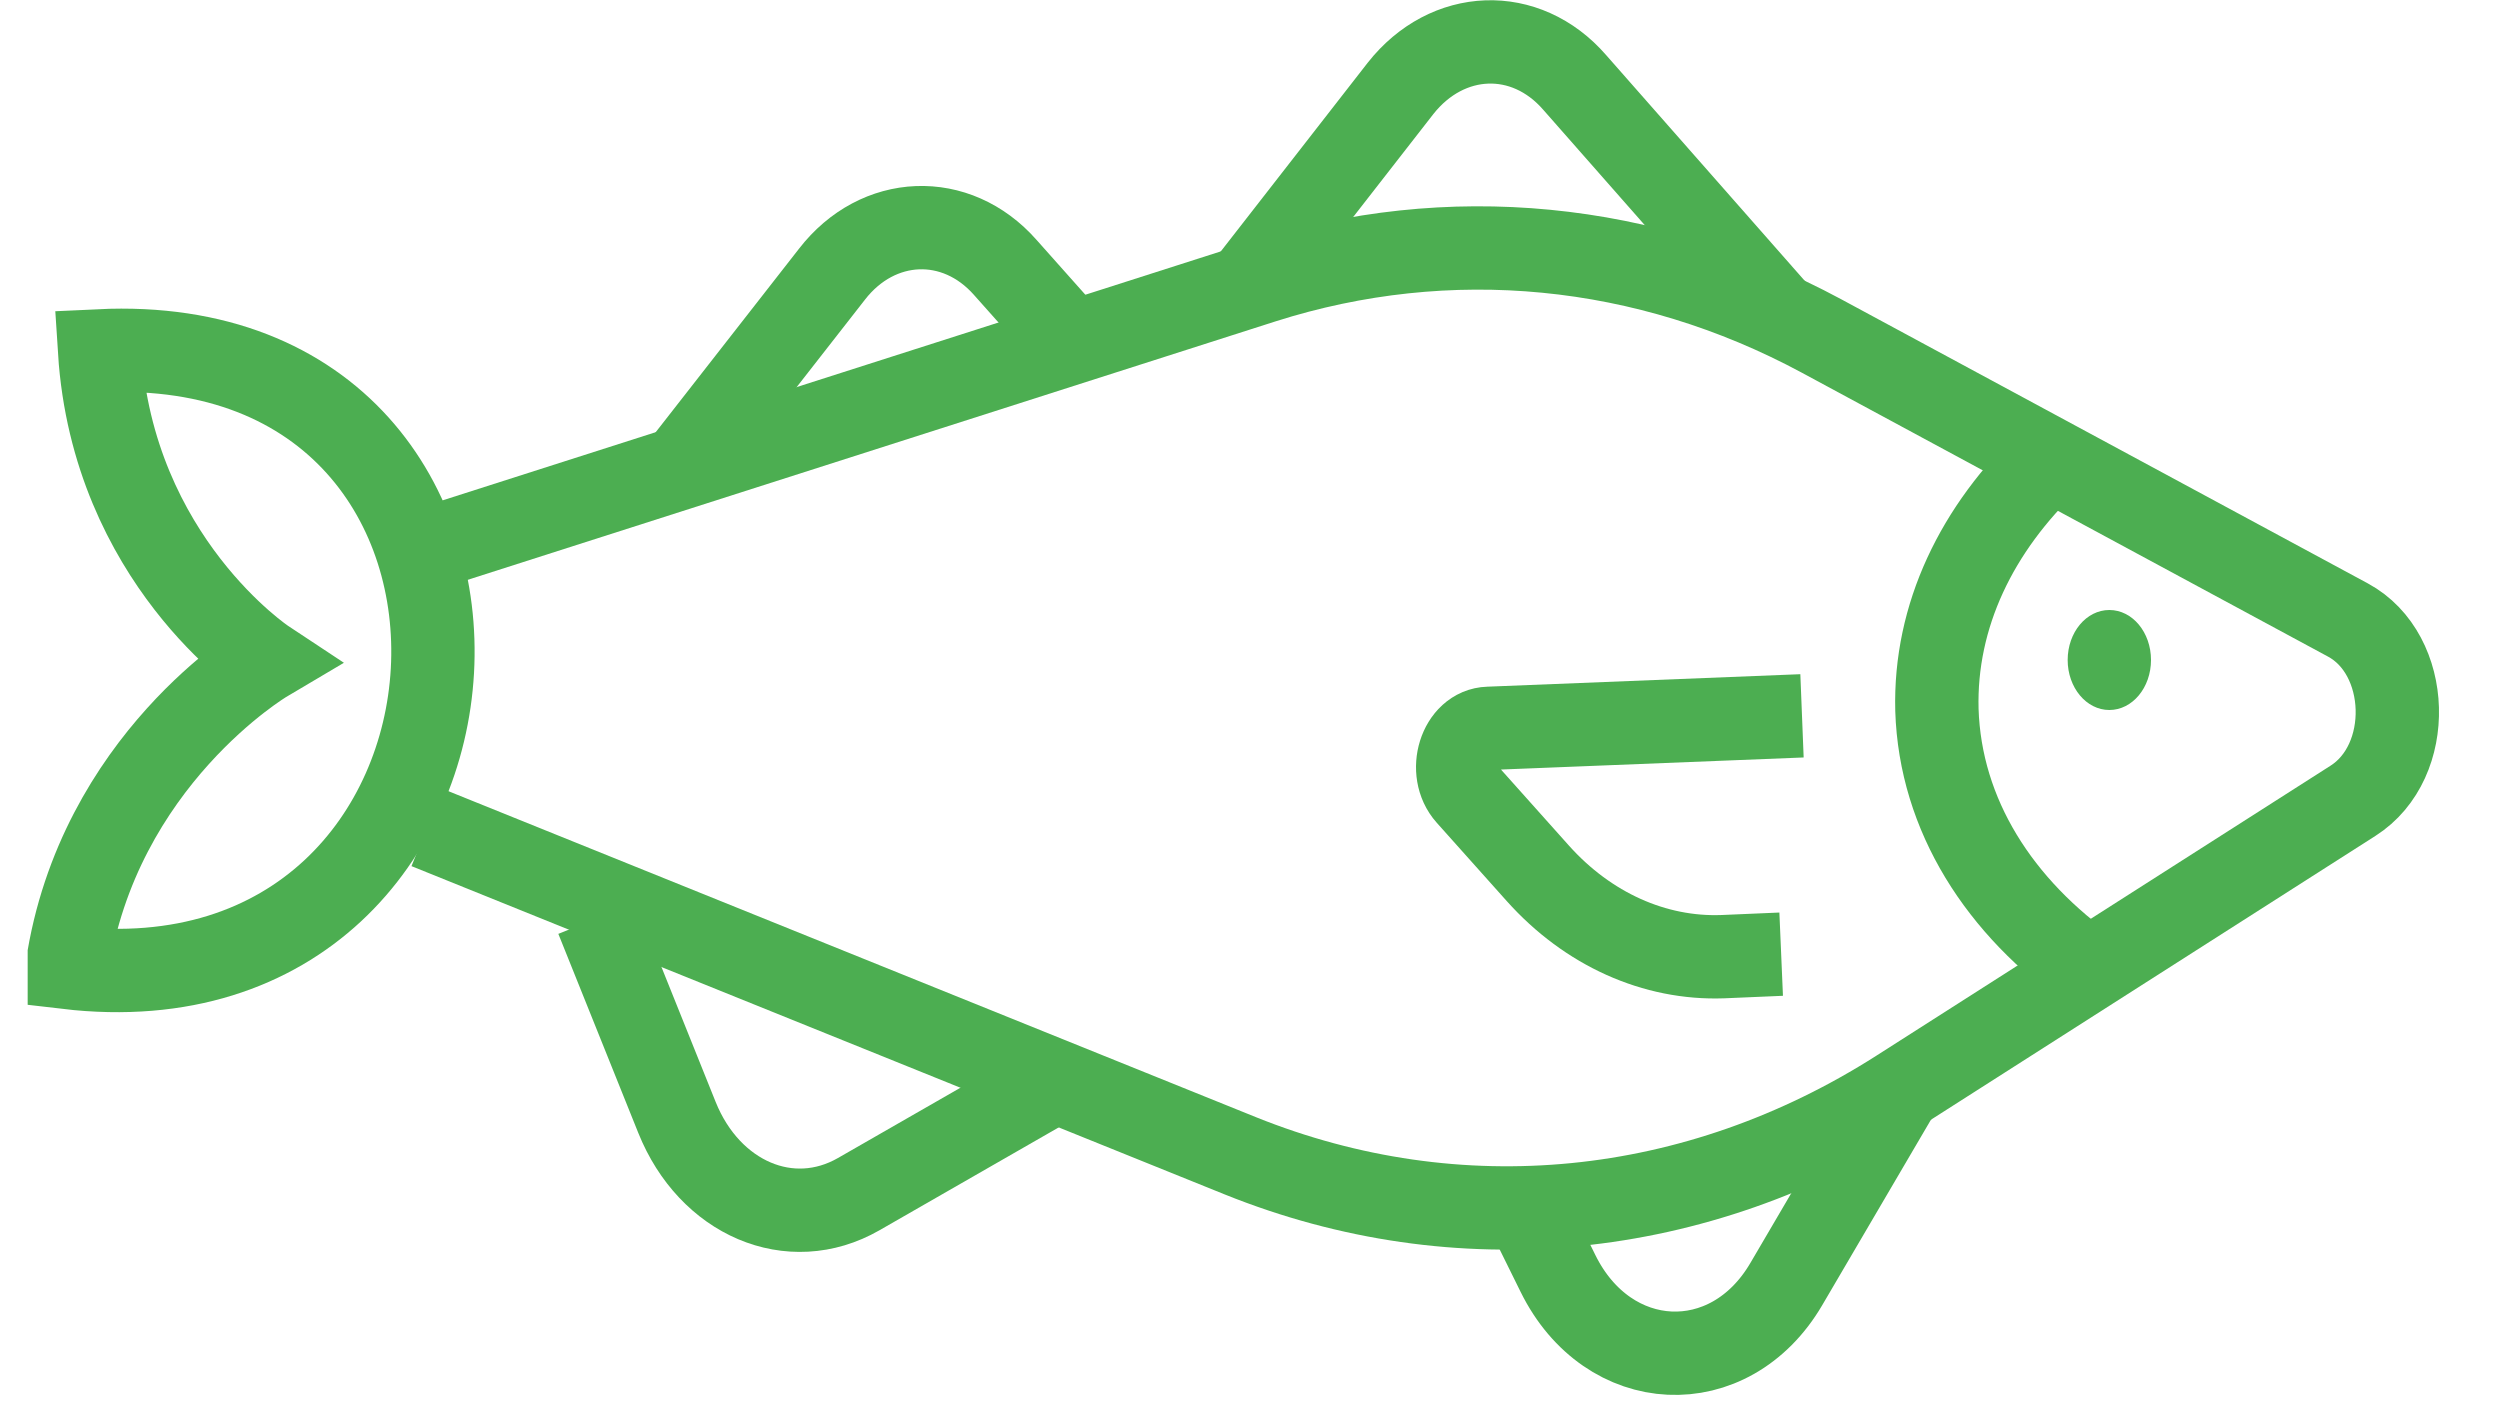
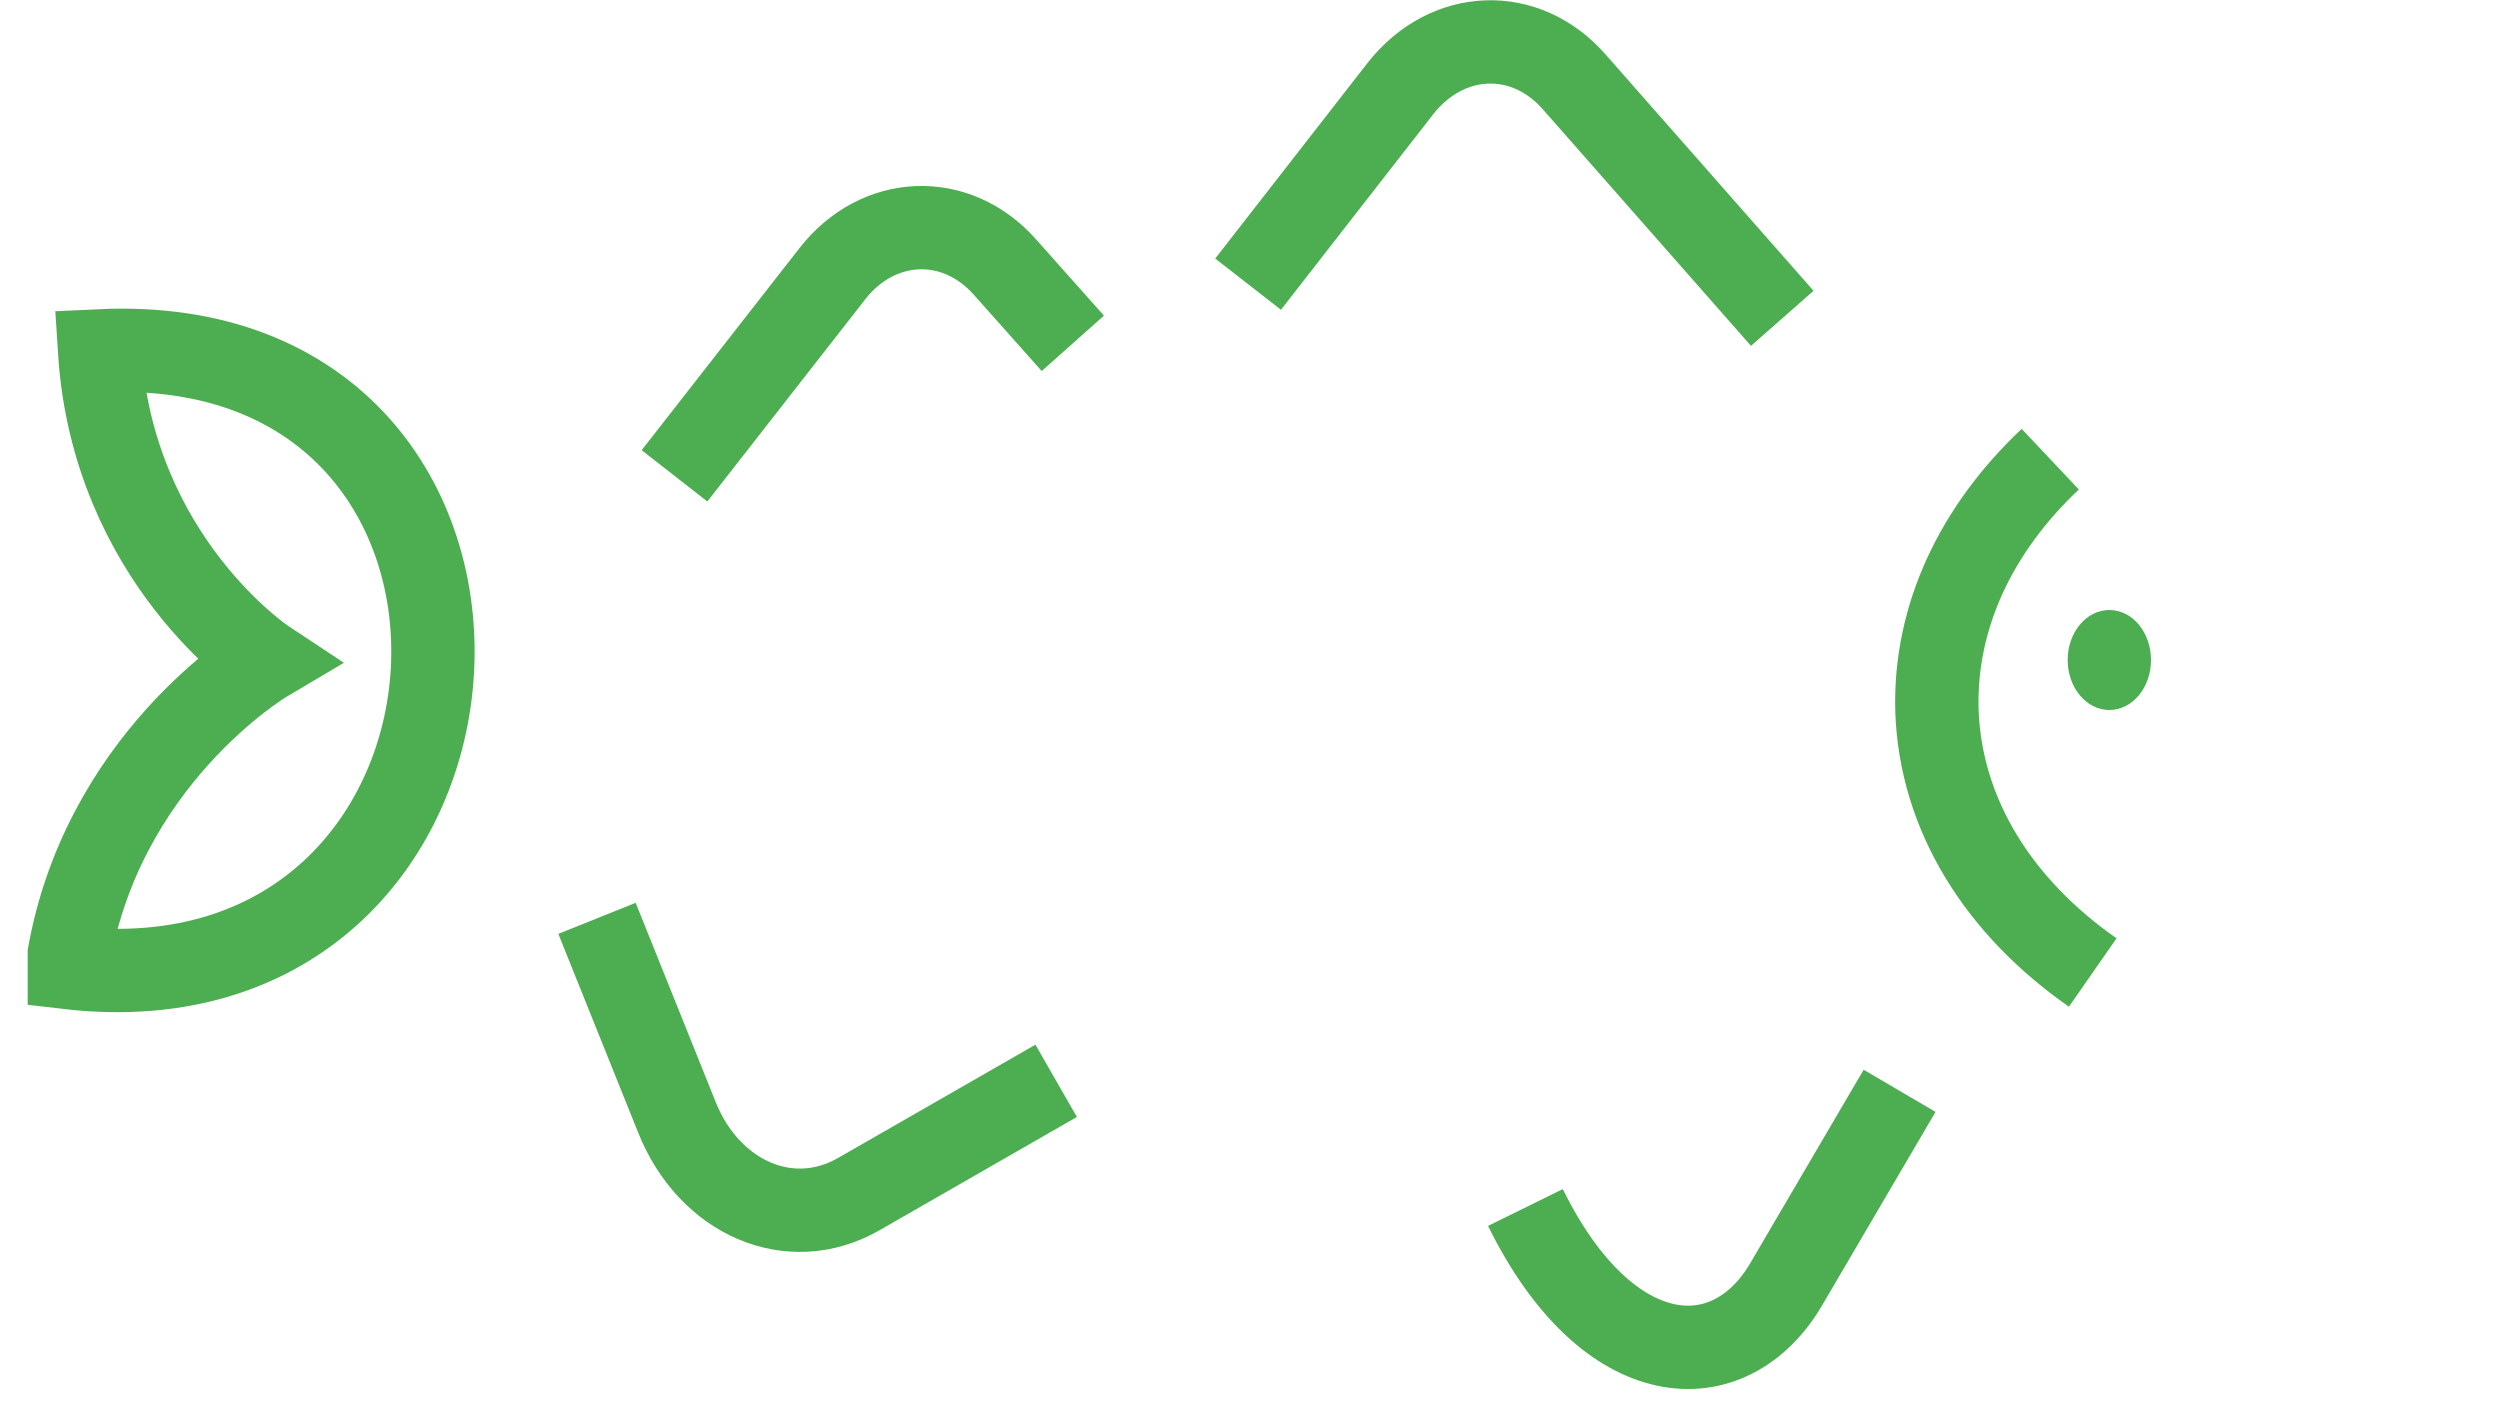
<svg xmlns="http://www.w3.org/2000/svg" width="30" height="17" viewBox="0 0 30 17" fill="none">
  <g id="Layer_1" clip-path="url(#clip0_1916_7214)">
-     <path id="Vector" d="M5.125 9.93L14.885 13.87C17.495 14.92 20.355 14.64 22.785 13.09L28.235 9.61C28.975 9.14 28.935 7.85 28.175 7.44L21.855 4.03C19.755 2.9 17.385 2.67 15.155 3.38L5.215 6.56" stroke="#4CAE51" stroke-miterlimit="10" />
    <path id="Vector_2" d="M3.185 7.93C3.185 7.93 1.175 9.12 0.805 11.61C6.335 12.26 6.835 3.94 1.195 4.21C1.355 6.72 3.185 7.93 3.185 7.93Z" stroke="#4CAE51" stroke-miterlimit="10" stroke-linecap="round" />
    <path id="Vector_3" d="M21.387 3.82L18.897 0.99C18.307 0.31 17.367 0.35 16.807 1.06L14.977 3.41" stroke="#4CAE51" stroke-miterlimit="10" />
-     <path id="Vector_4" d="M18.305 14.49L18.695 15.28C19.295 16.5 20.755 16.57 21.435 15.41L22.795 13.09" stroke="#4CAE51" stroke-miterlimit="10" />
+     <path id="Vector_4" d="M18.305 14.49C19.295 16.5 20.755 16.57 21.435 15.41L22.795 13.09" stroke="#4CAE51" stroke-miterlimit="10" />
    <path id="Vector_5" d="M12.874 4.12L12.064 3.21C11.474 2.54 10.534 2.58 9.984 3.29L8.094 5.71" stroke="#4CAE51" stroke-miterlimit="10" />
    <path id="Vector_6" d="M7.164 11.02L8.124 13.41C8.514 14.38 9.484 14.8 10.304 14.33L12.674 12.97" stroke="#4CAE51" stroke-miterlimit="10" />
-     <path id="Vector_7" d="M21.624 8.59L17.864 8.74C17.524 8.75 17.364 9.26 17.614 9.54L18.454 10.48C19.054 11.15 19.854 11.51 20.674 11.48L21.374 11.45" stroke="#4CAE51" stroke-miterlimit="10" />
    <path id="Vector_8" d="M25.113 11.67C23.993 10.89 23.283 9.78 23.243 8.52C23.213 7.39 23.723 6.34 24.603 5.51" stroke="#4CAE51" stroke-miterlimit="10" />
    <path id="Vector_9" d="M25.312 8.52C25.589 8.52 25.812 8.251 25.812 7.92C25.812 7.588 25.589 7.32 25.312 7.32C25.036 7.32 24.812 7.588 24.812 7.92C24.812 8.251 25.036 8.52 25.312 8.52Z" fill="#4CAE51" />
  </g>
  <defs>
    <clipPath id="clip0_1916_7214">
      <rect width="29.04" height="16.74" fill="white" transform="translate(0.332)" />
    </clipPath>
  </defs>
</svg>